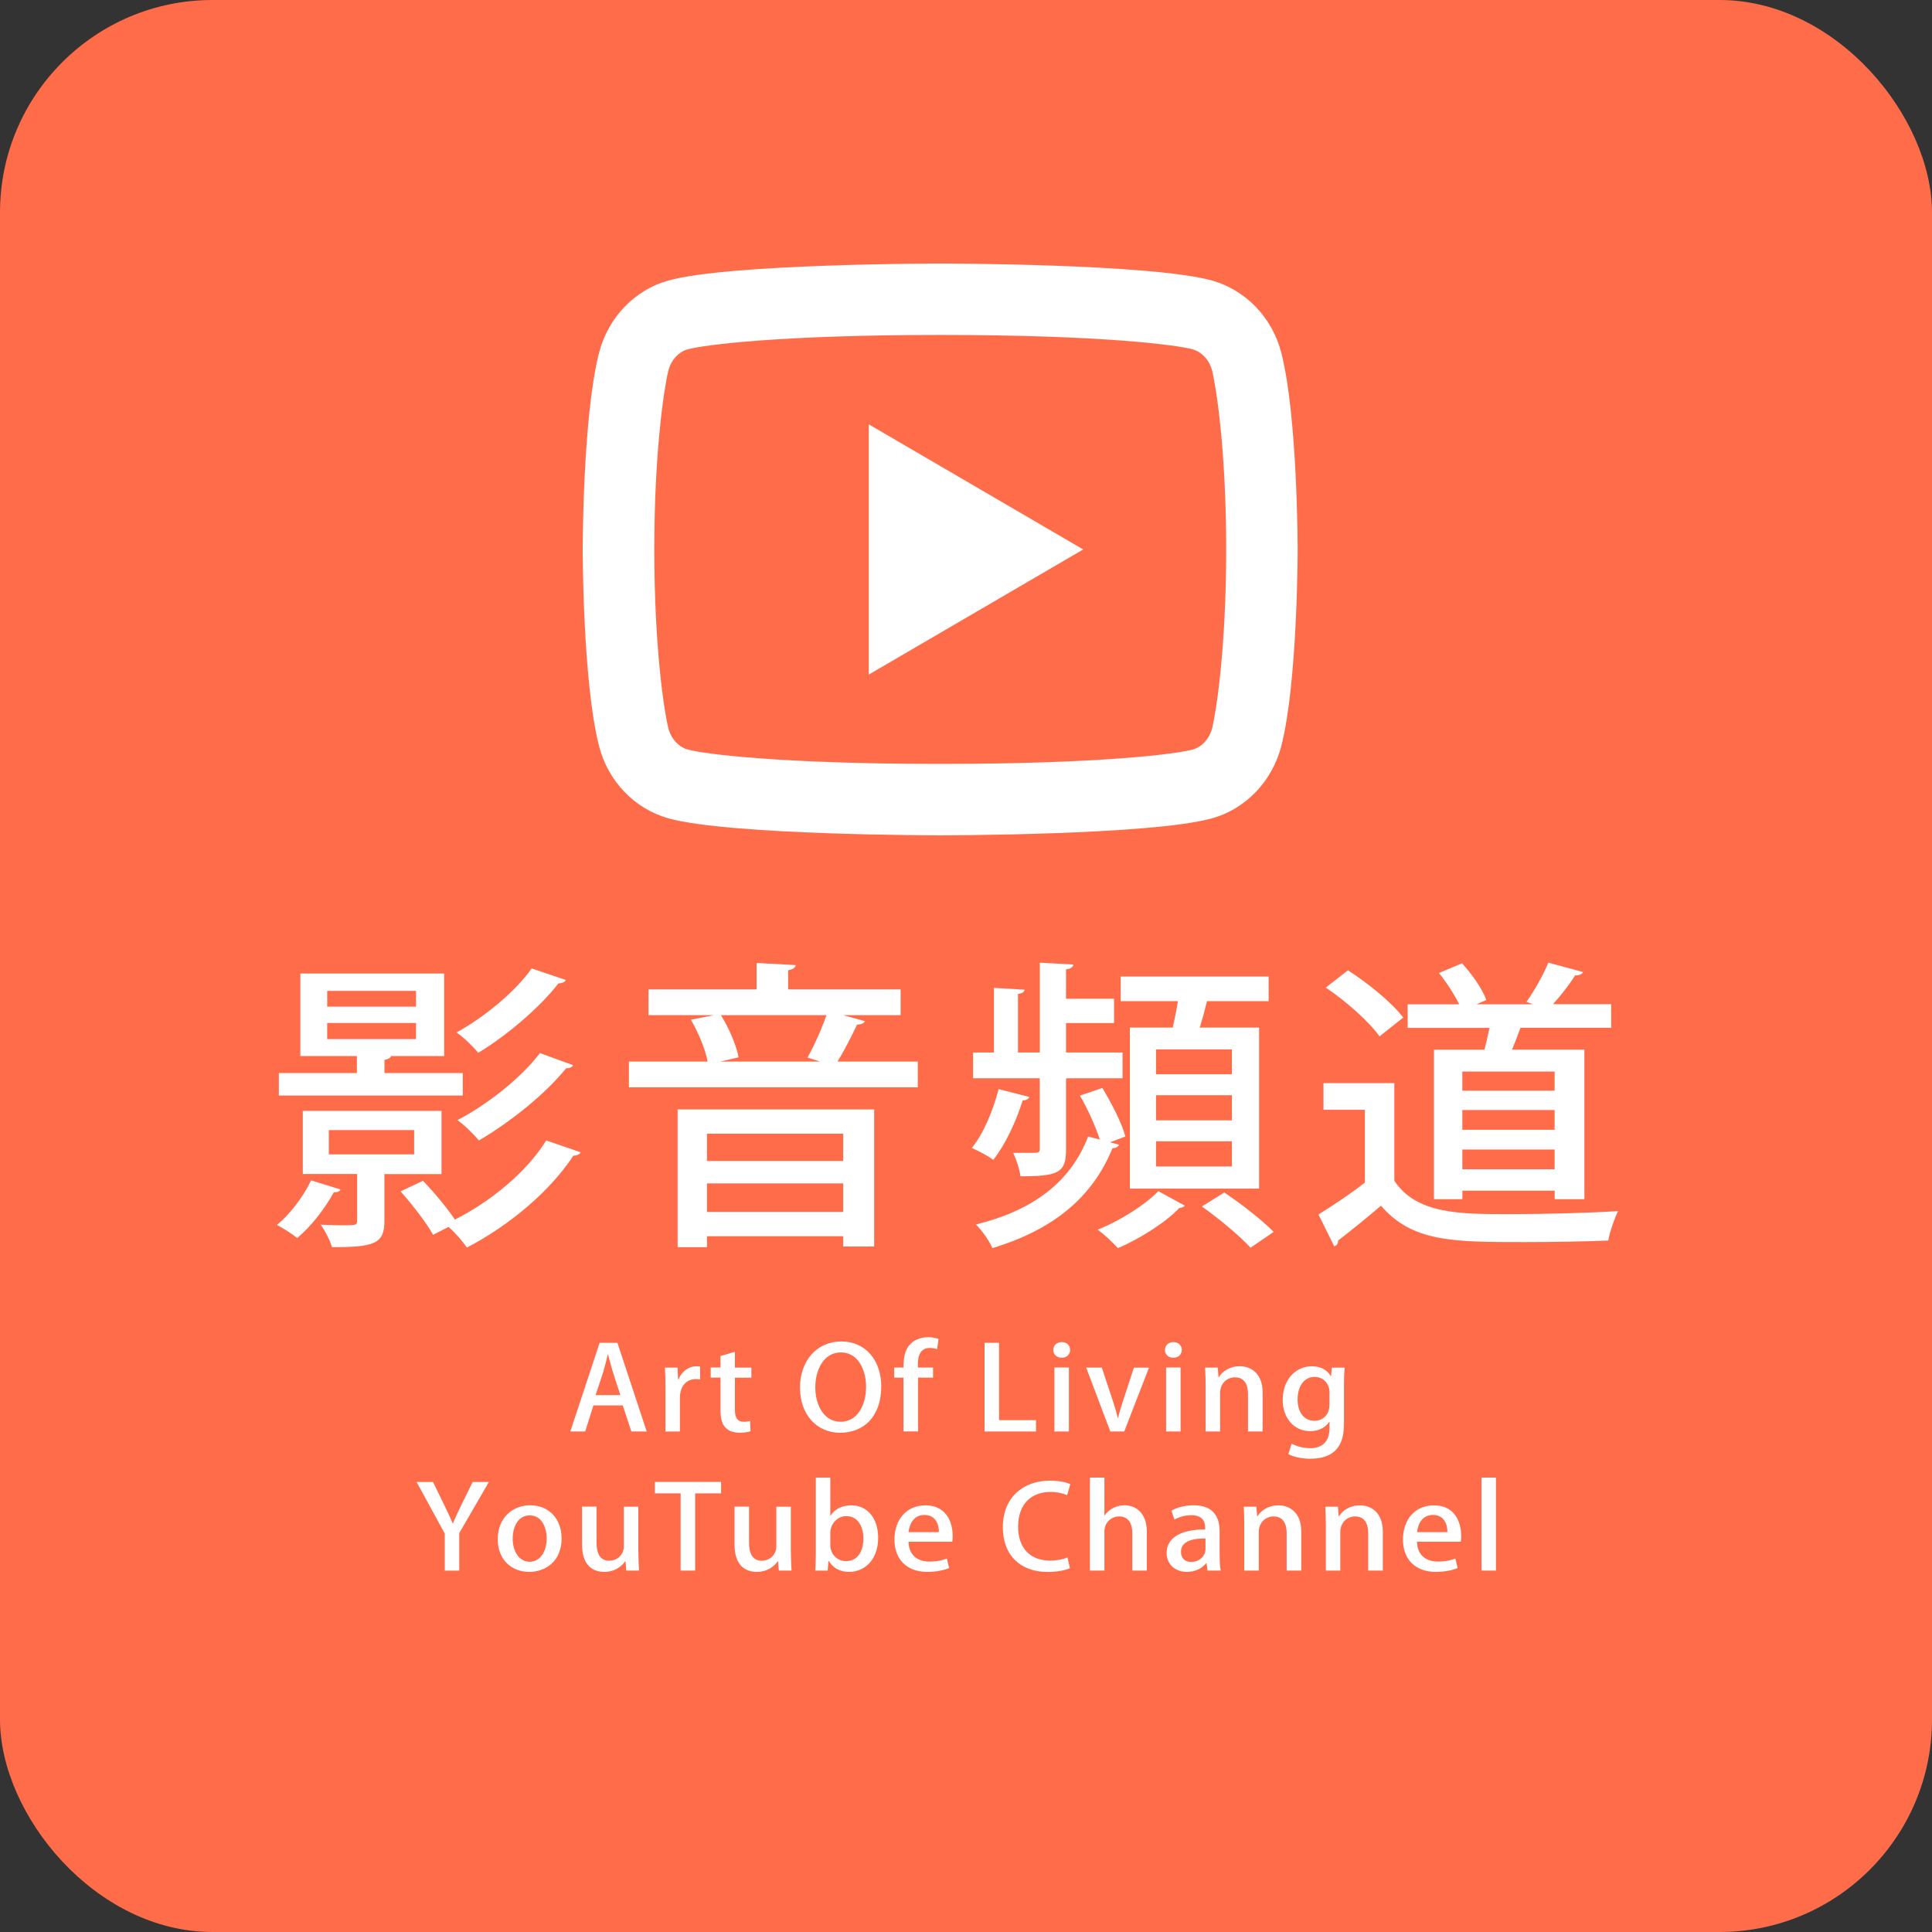
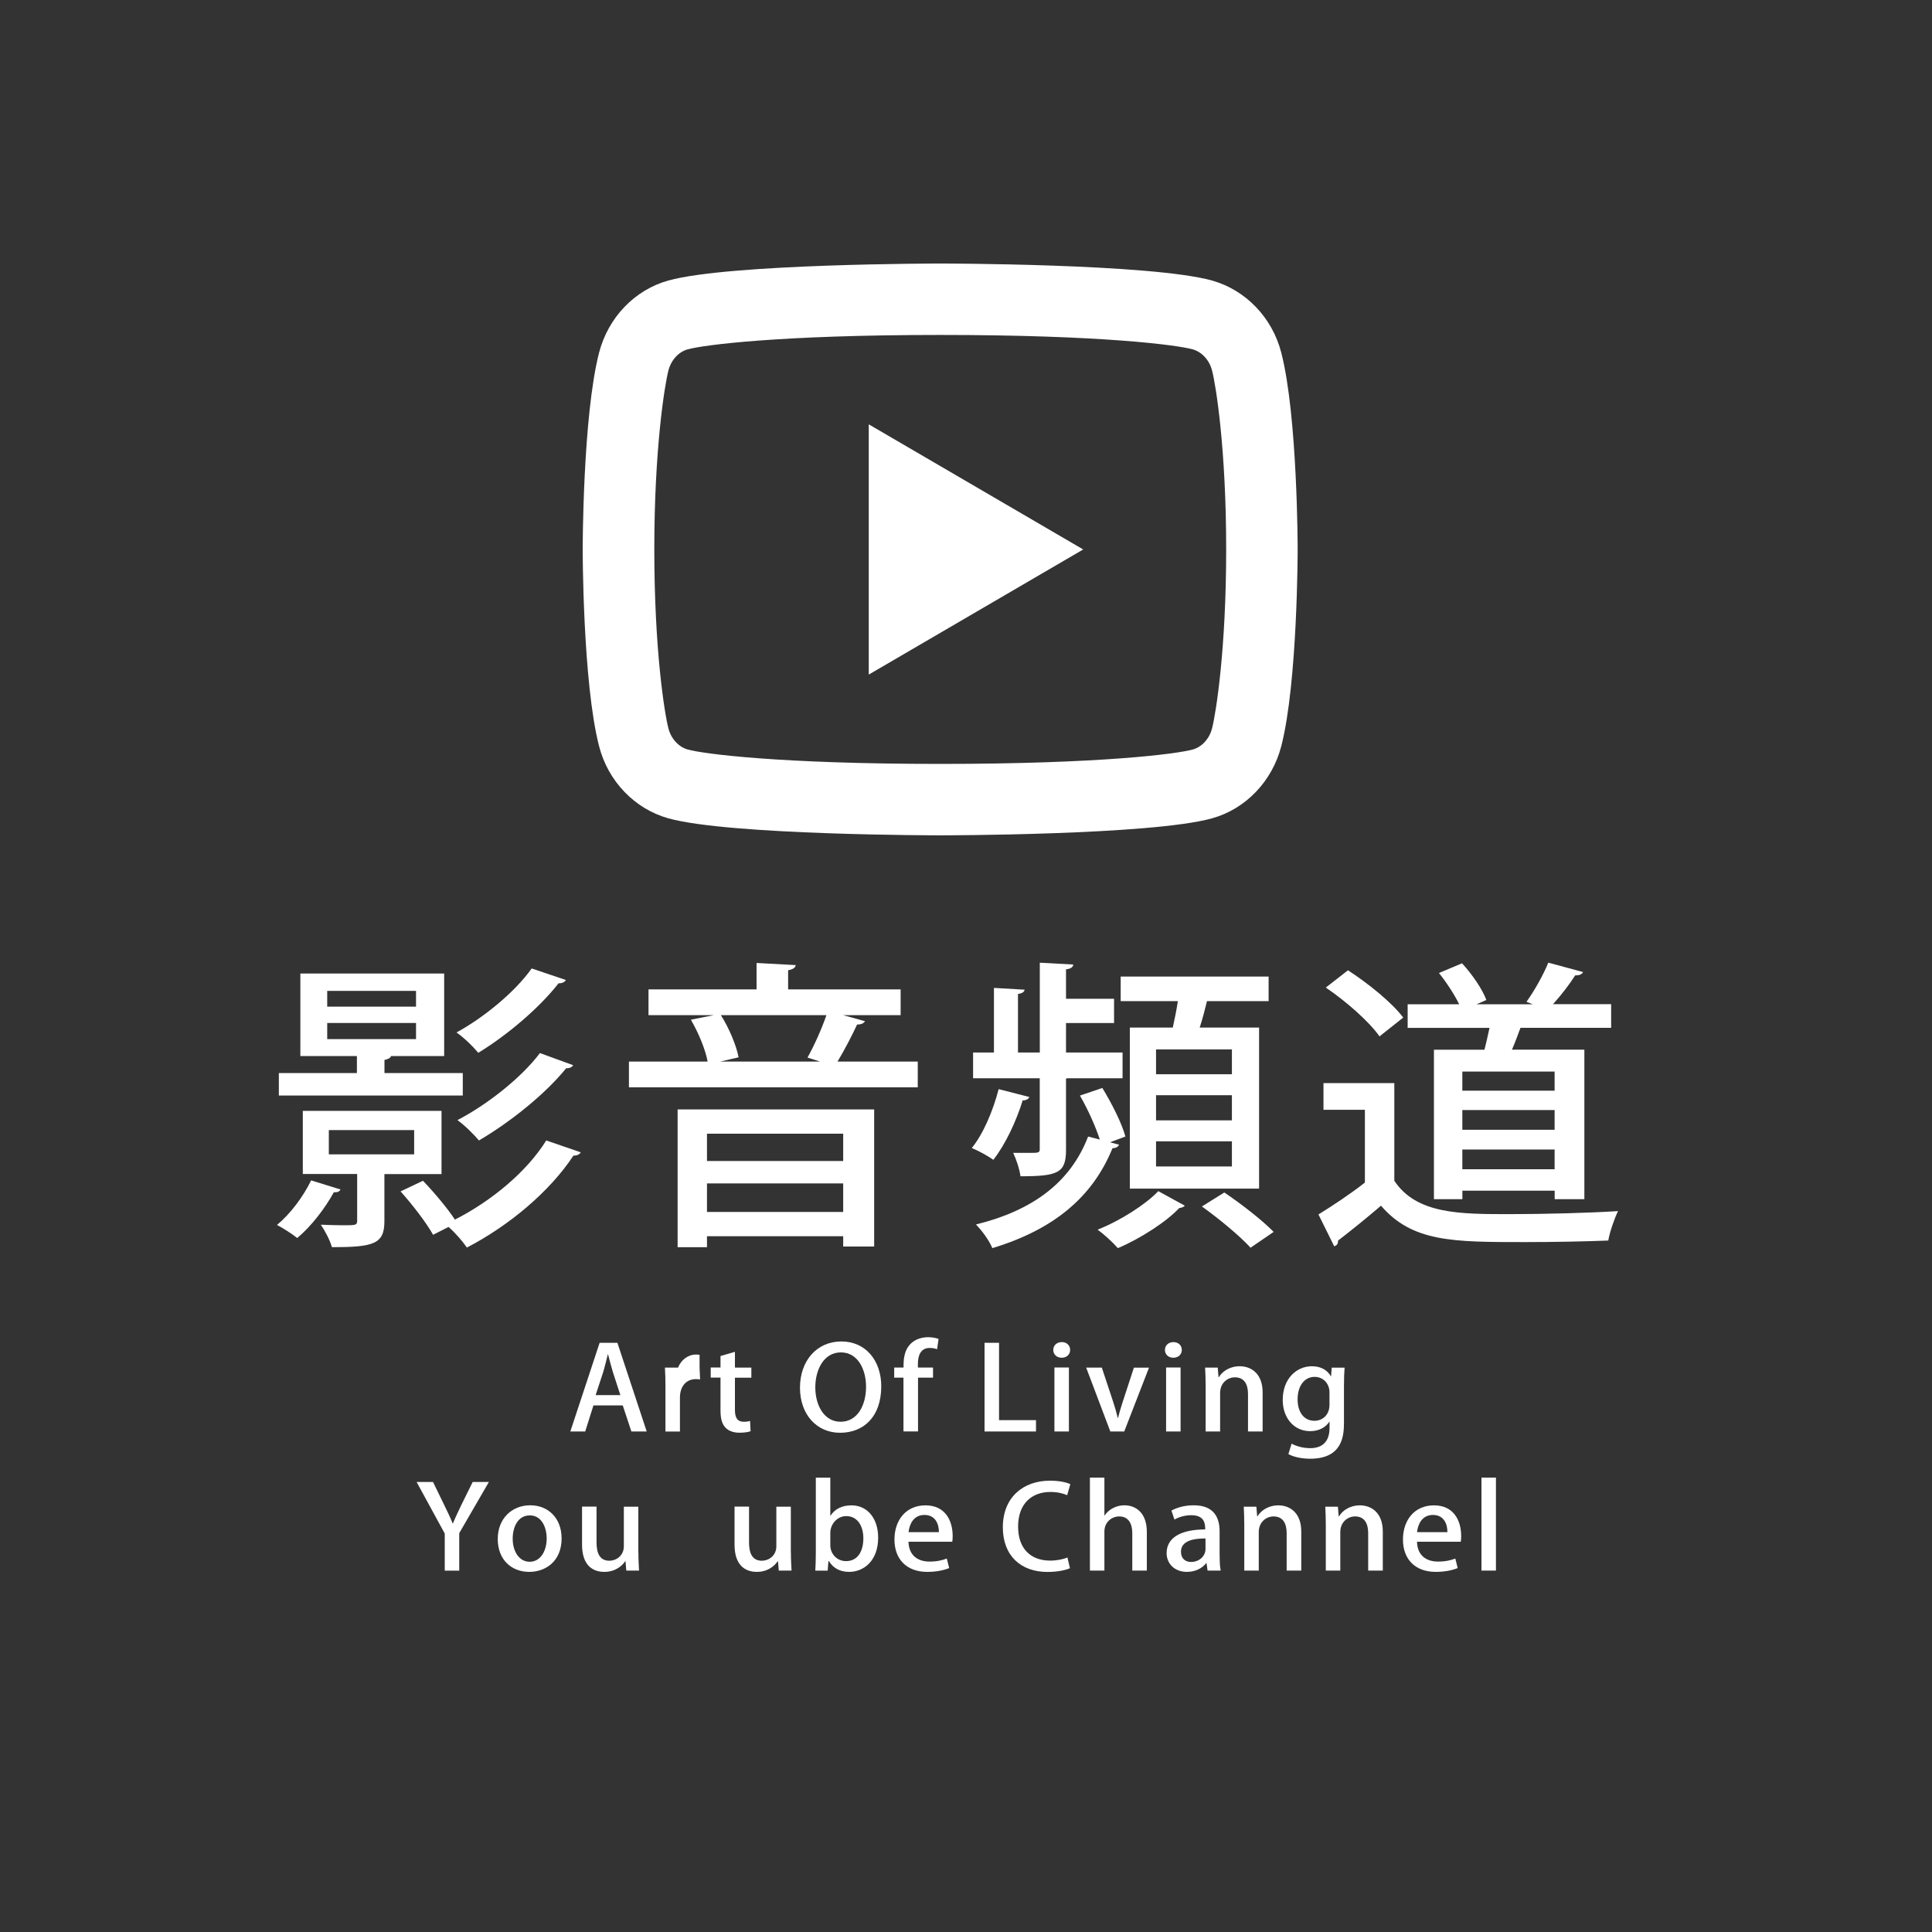
<svg xmlns="http://www.w3.org/2000/svg" viewBox="0 0 300 300">
  <rect x="0" y="0" width="300" height="300" fill="#333333" stroke="none" />
  <g id="a">
-     <rect width="300" height="300" rx="33" ry="33" fill="#ff6c4a" />
-   </g>
+     </g>
  <g id="b">
    <g>
      <path d="m100.41,222.28h-2.37l-1.34-4.05h-4.55l-1.28,4.05h-2.31l4.55-13.77h2.76l4.55,13.77Zm-4.08-5.65l-1.17-3.6c-.27-.9-.52-1.87-.74-2.72h-.04c-.21.85-.45,1.85-.7,2.7l-1.19,3.62h3.83Z" fill="#fff" />
-       <path d="m108.71,214.2c-.19-.04-.41-.05-.66-.05-1.52,0-2.47,1.15-2.47,2.88v5.26h-2.25v-6.9c0-1.15-.02-2.11-.08-3.03h1.96l.08,1.82h.08c.49-1.26,1.61-2.03,2.78-2.03.21,0,.37.02.56.05v2Z" fill="#fff" />
+       <path d="m108.71,214.2c-.19-.04-.41-.05-.66-.05-1.52,0-2.47,1.15-2.47,2.88v5.26h-2.25v-6.9c0-1.15-.02-2.11-.08-3.03h1.96h.08c.49-1.26,1.61-2.03,2.78-2.03.21,0,.37.02.56.05v2Z" fill="#fff" />
      <path d="m111.88,210.56l2.24-.65v2.45h2.55v1.57h-2.55v5.02c0,1.22.41,1.82,1.36,1.82.45,0,.72-.05.99-.13l.08,1.6c-.39.14-.99.23-1.75.23-.89,0-1.65-.27-2.12-.76-.54-.54-.8-1.37-.8-2.67v-5.13h-1.52v-1.57h1.52v-1.8Z" fill="#fff" />
      <path d="m136.84,215.26c0,4.79-2.78,7.22-6.4,7.22s-6.22-2.84-6.22-7,2.6-7.18,6.42-7.18,6.2,3.01,6.2,6.97Zm-10.24.16c0,2.79,1.36,5.35,3.93,5.35s3.95-2.5,3.95-5.44c0-2.63-1.24-5.33-3.91-5.33s-3.97,2.72-3.97,5.42Z" fill="#fff" />
      <path d="m140.3,212.36c0-1.08,0-2.68,1.21-3.8.74-.67,1.73-.92,2.6-.92.7,0,1.24.13,1.63.27l-.23,1.6c-.29-.11-.62-.2-1.15-.2-1.4,0-1.83,1.17-1.83,2.5v.54h2.35v1.57h-2.33v8.35h-2.26v-8.35h-1.44v-1.57h1.44Z" fill="#fff" />
      <path d="m160.87,222.28h-7.99v-13.77h2.25v12.01h5.74v1.76Z" fill="#fff" />
      <path d="m164.85,210.83c-.78,0-1.3-.54-1.3-1.21,0-.7.54-1.22,1.32-1.22s1.3.52,1.3,1.22c0,.67-.51,1.21-1.32,1.21Zm1.13,11.45h-2.25v-9.94h2.25v9.94Z" fill="#fff" />
      <path d="m178.42,212.36l-3.85,9.92h-2.16l-3.75-9.92h2.43l1.75,5.28c.29.86.52,1.69.72,2.52h.06c.19-.83.45-1.64.72-2.5l1.73-5.29h2.35Z" fill="#fff" />
      <path d="m182.19,210.83c-.78,0-1.3-.54-1.3-1.21,0-.7.54-1.22,1.32-1.22s1.3.52,1.3,1.22c0,.67-.51,1.21-1.32,1.21Zm1.13,11.45h-2.25v-9.94h2.25v9.94Z" fill="#fff" />
      <path d="m196.04,222.28h-2.25v-5.82c0-1.4-.51-2.59-2.04-2.59-1.11,0-2.29.85-2.29,2.43v5.98h-2.25v-7.13c0-1.1-.04-1.94-.08-2.79h1.96l.12,1.48h.06c.5-.85,1.63-1.69,3.25-1.69s3.54,1.01,3.54,4.07v6.07Z" fill="#fff" />
      <path d="m208.79,212.36c-.06.7-.1,1.53-.1,2.86v5.65c0,1.98-.17,5.64-5.25,5.64-1.24,0-2.55-.25-3.38-.72l.5-1.62c.66.36,1.69.7,2.9.7,1.75,0,2.99-.9,2.99-3.15v-.95h-.04c-.54.85-1.59,1.46-2.97,1.46-2.53,0-4.26-2.07-4.26-4.84,0-3.37,2.2-5.24,4.53-5.24,1.59,0,2.49.76,2.94,1.55h.04l.1-1.33h2Zm-2.35,3.83c0-1.31-.93-2.39-2.31-2.39-1.55,0-2.64,1.37-2.64,3.49,0,1.94.95,3.33,2.62,3.33,1.17,0,2.33-.83,2.33-2.48v-1.95Z" fill="#fff" />
      <path d="m75.92,230.11l-4.61,7.96v5.82h-2.25v-5.76l-4.37-8.01h2.55l1.75,3.6c.49,1.01.91,1.87,1.3,2.84h.04c.37-.92.82-1.84,1.3-2.86l1.77-3.58h2.53Z" fill="#fff" />
      <path d="m87.21,238.84c0,3.71-2.6,5.24-5.02,5.24-2.78,0-4.9-1.89-4.9-5.1s2.22-5.24,5.05-5.24,4.86,2.05,4.86,5.1Zm-4.94-3.53c-1.92,0-2.66,1.91-2.66,3.62,0,1.95.99,3.58,2.64,3.58s2.64-1.64,2.64-3.62c0-1.64-.74-3.58-2.62-3.58Z" fill="#fff" />
      <path d="m99.13,241.04c0,1.12.06,2.05.1,2.84h-1.98l-.12-1.44h-.06c-.45.68-1.5,1.64-3.23,1.64-1.85,0-3.46-1.06-3.46-4.23v-5.91h2.25v5.56c0,1.71.52,2.85,2,2.85,1.03,0,2.24-.76,2.24-2.25v-6.14h2.25v7.08Z" fill="#fff" />
-       <path d="m111.96,231.89h-4.02v11.99h-2.25v-11.99h-4v-1.78h10.28v1.78Z" fill="#fff" />
      <path d="m122.81,241.04c0,1.12.06,2.05.1,2.84h-1.98l-.12-1.44h-.06c-.45.68-1.5,1.64-3.23,1.64-1.85,0-3.46-1.06-3.46-4.23v-5.91h2.25v5.56c0,1.71.52,2.85,2,2.85,1.03,0,2.24-.76,2.24-2.25v-6.14h2.25v7.08Z" fill="#fff" />
      <path d="m128.97,235.35c.64-1.01,1.75-1.6,3.25-1.6,2.45,0,4.14,2,4.14,5.02,0,3.62-2.27,5.31-4.49,5.31-1.38,0-2.45-.52-3.17-1.69h-.06l-.12,1.5h-1.92c.04-.67.08-1.75.08-2.65v-11.79h2.25v5.91h.04Zm-.04,4.61c0,1.26.97,2.45,2.45,2.45,1.73,0,2.68-1.42,2.68-3.55,0-1.87-.88-3.44-2.66-3.44-1.42,0-2.47,1.28-2.47,2.59v1.94Z" fill="#fff" />
      <path d="m147.38,243.49c-.76.32-1.94.59-3.4.59-3.23,0-5.09-2-5.09-5.02s1.79-5.31,4.82-5.31,4.22,2.32,4.22,4.77c0,.34-.02.63-.06.88h-6.8c.06,2.23,1.56,3.08,3.25,3.08,1.19,0,2-.2,2.7-.47l.37,1.48Zm-1.59-5.58c.02-1.19-.51-2.67-2.24-2.67s-2.35,1.51-2.47,2.67h4.7Z" fill="#fff" />
      <path d="m166.14,243.51c-.62.29-1.89.58-3.5.58-4.14,0-6.92-2.54-6.92-6.93,0-4.68,3.19-7.24,7.31-7.24,1.71,0,2.76.34,3.17.54l-.49,1.71c-.62-.27-1.5-.5-2.6-.5-2.88,0-5.02,1.8-5.02,5.38,0,3.38,1.91,5.28,4.98,5.28,1.01,0,2.04-.2,2.68-.49l.39,1.67Z" fill="#fff" />
      <path d="m178.07,243.88h-2.25v-5.8c0-1.42-.53-2.61-2.04-2.61-1.11,0-2.29.85-2.29,2.34v6.07h-2.25v-14.44h2.25v5.87h.04c.7-1.03,1.91-1.57,3.07-1.57,1.61,0,3.48,1.01,3.48,4.14v6Z" fill="#fff" />
      <path d="m189.39,241.52c0,.85.02,1.71.16,2.36h-2.04l-.16-1.15h-.06c-.6.77-1.65,1.35-2.99,1.35-2,0-3.15-1.37-3.15-2.9,0-2.47,2.31-3.69,5.99-3.69,0-.74,0-2.21-2.16-2.21-.95,0-1.92.27-2.61.68l-.47-1.39c.76-.45,2.02-.83,3.46-.83,3.15,0,4.02,1.93,4.02,4.03v3.75Zm-2.2-2.63c-1.77,0-3.81.31-3.81,2.07,0,1.1.74,1.58,1.57,1.58,1.22,0,2.24-.86,2.24-2.02v-1.64Z" fill="#fff" />
      <path d="m202.04,243.88h-2.25v-5.82c0-1.4-.51-2.59-2.04-2.59-1.11,0-2.29.85-2.29,2.43v5.98h-2.25v-7.13c0-1.1-.04-1.95-.08-2.79h1.96l.12,1.48h.06c.51-.85,1.63-1.69,3.25-1.69s3.54,1.01,3.54,4.07v6.07Z" fill="#fff" />
      <path d="m214.7,243.88h-2.25v-5.82c0-1.4-.51-2.59-2.04-2.59-1.11,0-2.29.85-2.29,2.43v5.98h-2.25v-7.13c0-1.1-.04-1.95-.08-2.79h1.96l.12,1.48h.06c.51-.85,1.63-1.69,3.25-1.69s3.54,1.01,3.54,4.07v6.07Z" fill="#fff" />
      <path d="m226.34,243.49c-.76.32-1.94.59-3.4.59-3.23,0-5.09-2-5.09-5.02s1.79-5.31,4.82-5.31,4.22,2.32,4.22,4.77c0,.34-.02.63-.06.88h-6.8c.06,2.23,1.56,3.08,3.25,3.08,1.19,0,2-.2,2.7-.47l.37,1.48Zm-1.59-5.58c.02-1.19-.5-2.67-2.24-2.67s-2.35,1.51-2.47,2.67h4.7Z" fill="#fff" />
      <path d="m232.29,243.88h-2.25v-14.44h2.25v14.44Z" fill="#fff" />
    </g>
    <g>
      <path d="m52.87,184.71c-.15.33-.54.47-1.03.42-1.37,2.5-3.53,5.32-5.69,7.11-.74-.61-2.21-1.55-3.14-2.03,2.06-1.7,4.07-4.38,5.3-6.92l4.56,1.41Zm18.99-18.09v3.49h-28.56v-3.49h12.12v-2.64h-8.78v-12.81h22.33v12.81h-8.24c-.1.28-.39.47-1.03.61v2.03h12.17Zm-3.29,15.69h-8.88v7.35c0,3.53-1.72,4-8.15,4-.29-1.08-1.08-2.54-1.72-3.49,1.28.05,2.5.09,3.43.09,1.96,0,2.21,0,2.21-.71v-7.25h-8.44v-9.8h21.54v9.8Zm-17.76-28.45v2.45h13.79v-2.45h-13.79Zm0,4.99v2.5h13.79v-2.5h-13.79Zm.25,16.63v3.77h13.25v-3.77h-13.25Zm14.62,7.87c1.72,1.79,3.78,4.24,4.96,6.03,5.64-2.87,11.14-7.4,14.18-12.29l5.35,1.84c-.15.33-.59.52-1.13.52-3.63,5.51-9.91,10.83-16.54,14.27-.69-.99-1.77-2.26-2.85-3.2l-2.4,1.22c-.98-1.79-3.19-4.66-5.05-6.74l3.48-1.65Zm22.18-31.18c-.15.33-.54.52-1.13.52-2.94,3.77-7.9,8.01-12.46,10.79-.83-.99-2.16-2.31-3.39-3.16,4.17-2.26,9.08-6.26,11.68-9.94l5.3,1.79Zm1.13,13.24c-.15.28-.49.47-1.08.47-3.19,3.96-8.64,8.34-13.54,11.21-.79-.94-2.16-2.31-3.34-3.16,4.56-2.36,9.91-6.55,12.81-10.41l5.15,1.88Z" fill="#fff" />
      <path d="m134.32,158.57c-.2.33-.59.52-1.23.52-.79,1.7-1.96,3.96-3.04,5.75h12.46v4h-44.85v-4h12.22c-.34-1.88-1.42-4.47-2.6-6.5l3.58-.71h-10.16v-4h16.78v-4.1l6.08.33c-.05.38-.39.66-1.18.8v2.97h17.47v4h-8.93l3.39.94Zm-29.1,35.09v-21.39h30.52v21.29h-4.81v-1.6h-21.15v1.7h-4.56Zm25.71-17.62h-21.15v4.24h21.15v-4.24Zm-21.15,12.15h21.15v-4.43h-21.15v4.43Zm17.52-23.36c-.69-.24-1.33-.42-1.91-.61,1.03-1.84,2.21-4.47,2.94-6.59h-16.39c1.28,2.03,2.4,4.71,2.75,6.55l-2.85.66h15.46Z" fill="#fff" />
      <path d="m159.83,170.35c-.15.33-.49.52-1.03.52-.98,3.2-2.7,6.88-4.56,9.23-.83-.61-2.31-1.41-3.34-1.84,1.77-2.17,3.29-5.75,4.17-9.14l4.76,1.22Zm.2,8.67c1.23,0,1.42-.05,1.42-.57v-11.02h-10.35v-4h3.24v-10.03l4.76.28c-.05.33-.34.57-1.03.66v9.09h3.39v-13.94l5.2.28c-.05.42-.39.66-1.13.75v4.57h7.46v3.77h-7.46v4.57h8.78v4h-8.49l-.29.05v11.07c0,3.58-1.23,4.1-7.07,4.1-.15-1.13-.64-2.59-1.13-3.63h2.7Zm12.32-1.65l1.42.38c-.15.33-.49.52-1.03.56-3.09,7.58-9.13,12.62-18.65,15.5-.49-1.18-1.57-2.69-2.55-3.67,8.78-2.17,14.67-6.5,17.42-13.66l1.82.47c-.64-1.98-1.86-4.71-3.09-6.83l3.48-1.18c1.47,2.4,3.04,5.51,3.58,7.54l-2.41.9Zm11.63,9.84c-.15.19-.44.33-.88.38-1.91,2.07-6.04,4.76-9.52,6.22-.74-.85-2.11-2.12-3.14-2.87,3.48-1.37,7.46-3.91,9.42-5.98l4.12,2.26Zm-8.54-27.65h6.67c.29-1.32.59-2.78.79-4.1h-8.88v-3.82h22.97v3.82h-9.57c-.29,1.22-.69,2.73-1.13,4.1h9.22v25.01h-20.07v-25.01Zm15.85,7.25v-3.86h-11.78v3.86h11.78Zm0,7.16v-3.91h-11.78v3.91h11.78Zm0,7.16v-3.91h-11.78v3.91h11.78Zm2.9,12.62c-1.62-1.79-4.91-4.52-7.56-6.41l3.48-2.17c2.6,1.74,5.99,4.38,7.66,6.12l-3.58,2.45Z" fill="#fff" />
      <path d="m216.51,168.18v15.17c3.44,5.18,10.16,5.18,17.86,5.18,5.59,0,12.46-.19,16.88-.47-.54,1.08-1.28,3.2-1.52,4.57-3.39.14-8.34.24-12.96.24-11.14,0-17.47,0-22.33-5.65-2.31,1.98-4.71,3.91-6.67,5.42,0,.52-.15.71-.59.89l-2.45-4.95c2.21-1.37,4.86-3.11,7.21-4.95v-11.3h-6.43v-4.15h10.99Zm-7.21-17.52c3.14,2.03,6.87,5.04,8.59,7.35l-3.68,2.92c-1.57-2.26-5.2-5.46-8.34-7.58l3.44-2.68Zm13.35,12.34h7.85c.29-1.08.54-2.26.79-3.39h-12.71v-3.67h8c-.74-1.51-1.96-3.39-3.14-4.85l3.58-1.51c1.57,1.7,3.19,4.05,3.78,5.7l-1.52.66h8.73l-.98-.38c1.23-1.7,2.65-4.24,3.39-6.08l5.4,1.46c-.2.38-.59.52-1.23.52-.83,1.32-2.16,3.06-3.44,4.47h9.03v3.67h-14.08c-.39,1.04-.83,2.26-1.32,3.39h11.24v23.22h-4.61v-1.32h-14.33v1.32h-4.42v-23.22Zm18.75,6.36v-2.97h-14.33v2.97h14.33Zm-14.33,3.01v3.06h14.33v-3.06h-14.33Zm0,9.19h14.33v-3.06h-14.33v3.06Z" fill="#fff" />
    </g>
    <path d="m188.21,57.54c-.42-1.65-1.62-2.9-2.99-3.29-2.43-.68-14.25-2.24-39.22-2.24s-36.79,1.56-39.23,2.24c-1.36.38-2.55,1.62-2.98,3.28-.6,2.36-2.19,12.22-2.19,27.78s1.58,25.42,2.19,27.79c.42,1.65,1.62,2.89,2.98,3.28,2.44.68,14.25,2.24,39.23,2.24s36.79-1.56,39.23-2.24c1.36-.38,2.55-1.62,2.98-3.28.6-2.36,2.19-12.24,2.19-27.78s-1.58-25.42-2.19-27.78Zm10.75-2.76c2.54,9.89,2.54,30.54,2.54,30.54,0,0,0,20.65-2.54,30.53-1.41,5.47-5.53,9.77-10.76,11.22-9.48,2.64-42.21,2.64-42.21,2.64,0,0-32.7,0-42.21-2.64-5.24-1.47-9.37-5.77-10.76-11.22-2.54-9.89-2.54-30.53-2.54-30.53,0,0,0-20.65,2.54-30.54,1.41-5.47,5.53-9.77,10.76-11.22,9.5-2.64,42.21-2.64,42.21-2.64,0,0,32.72,0,42.21,2.64,5.24,1.47,9.37,5.77,10.76,11.22Zm-64.06,49.96v-38.85l33.3,19.43-33.3,19.43Z" fill="#fff" />
  </g>
</svg>